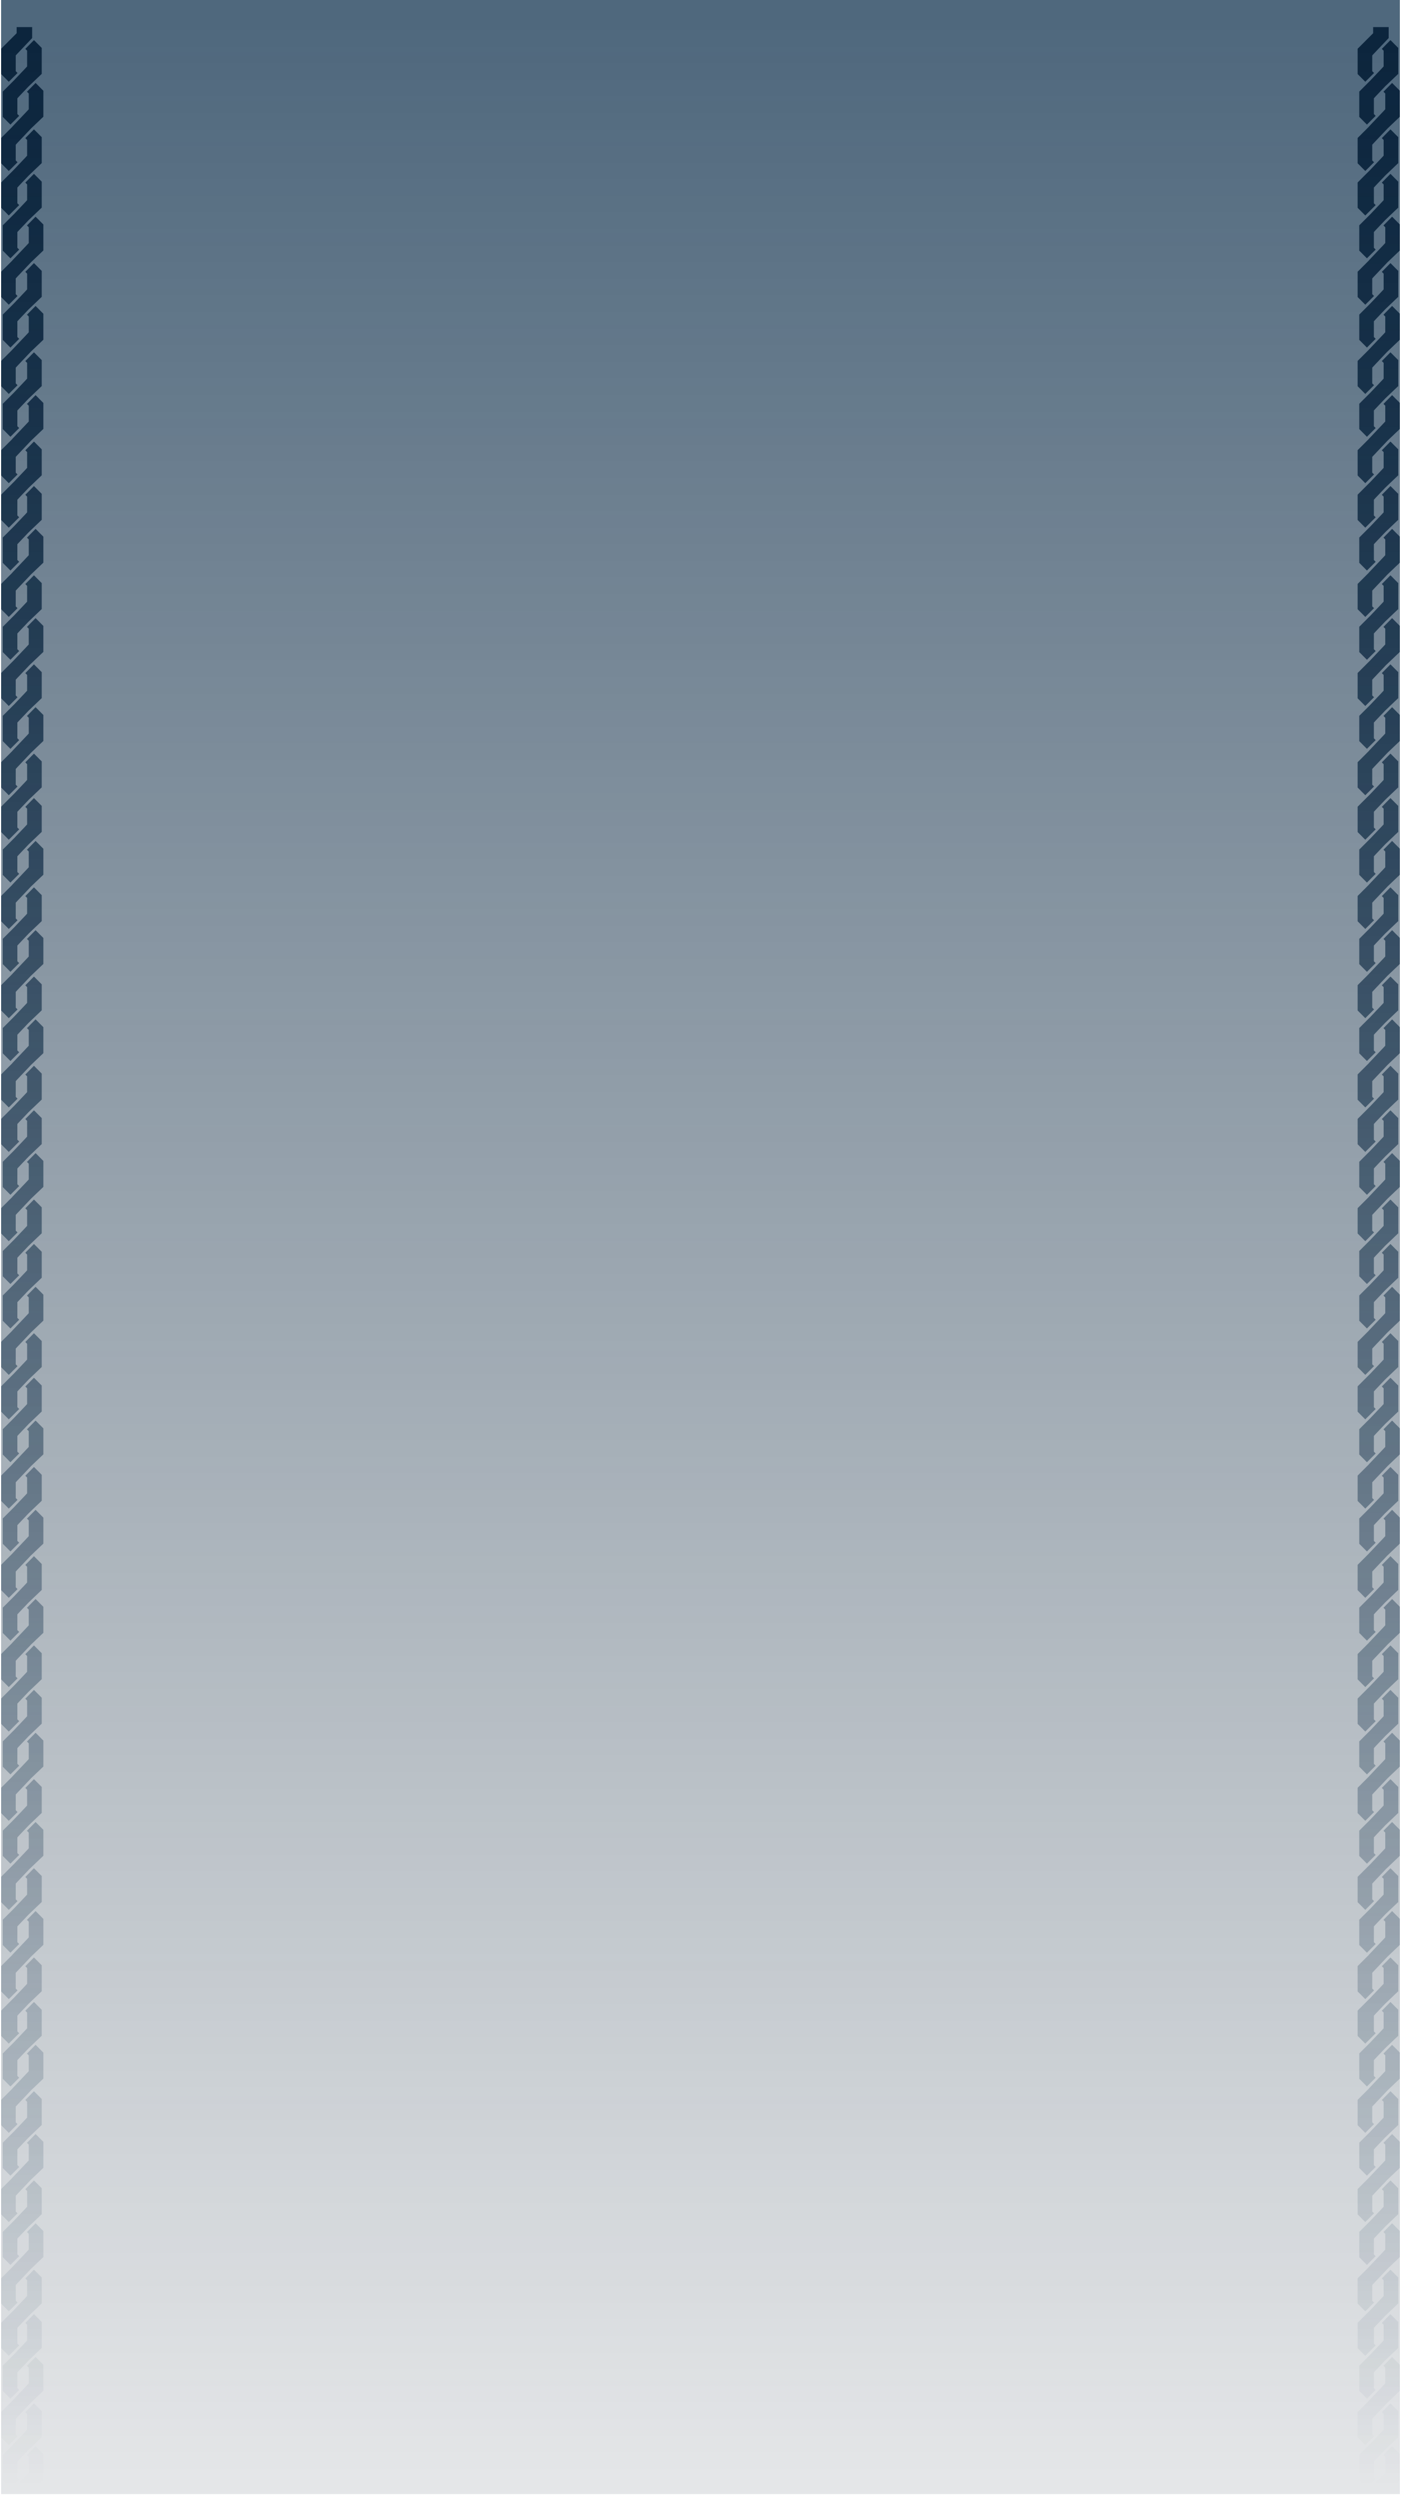
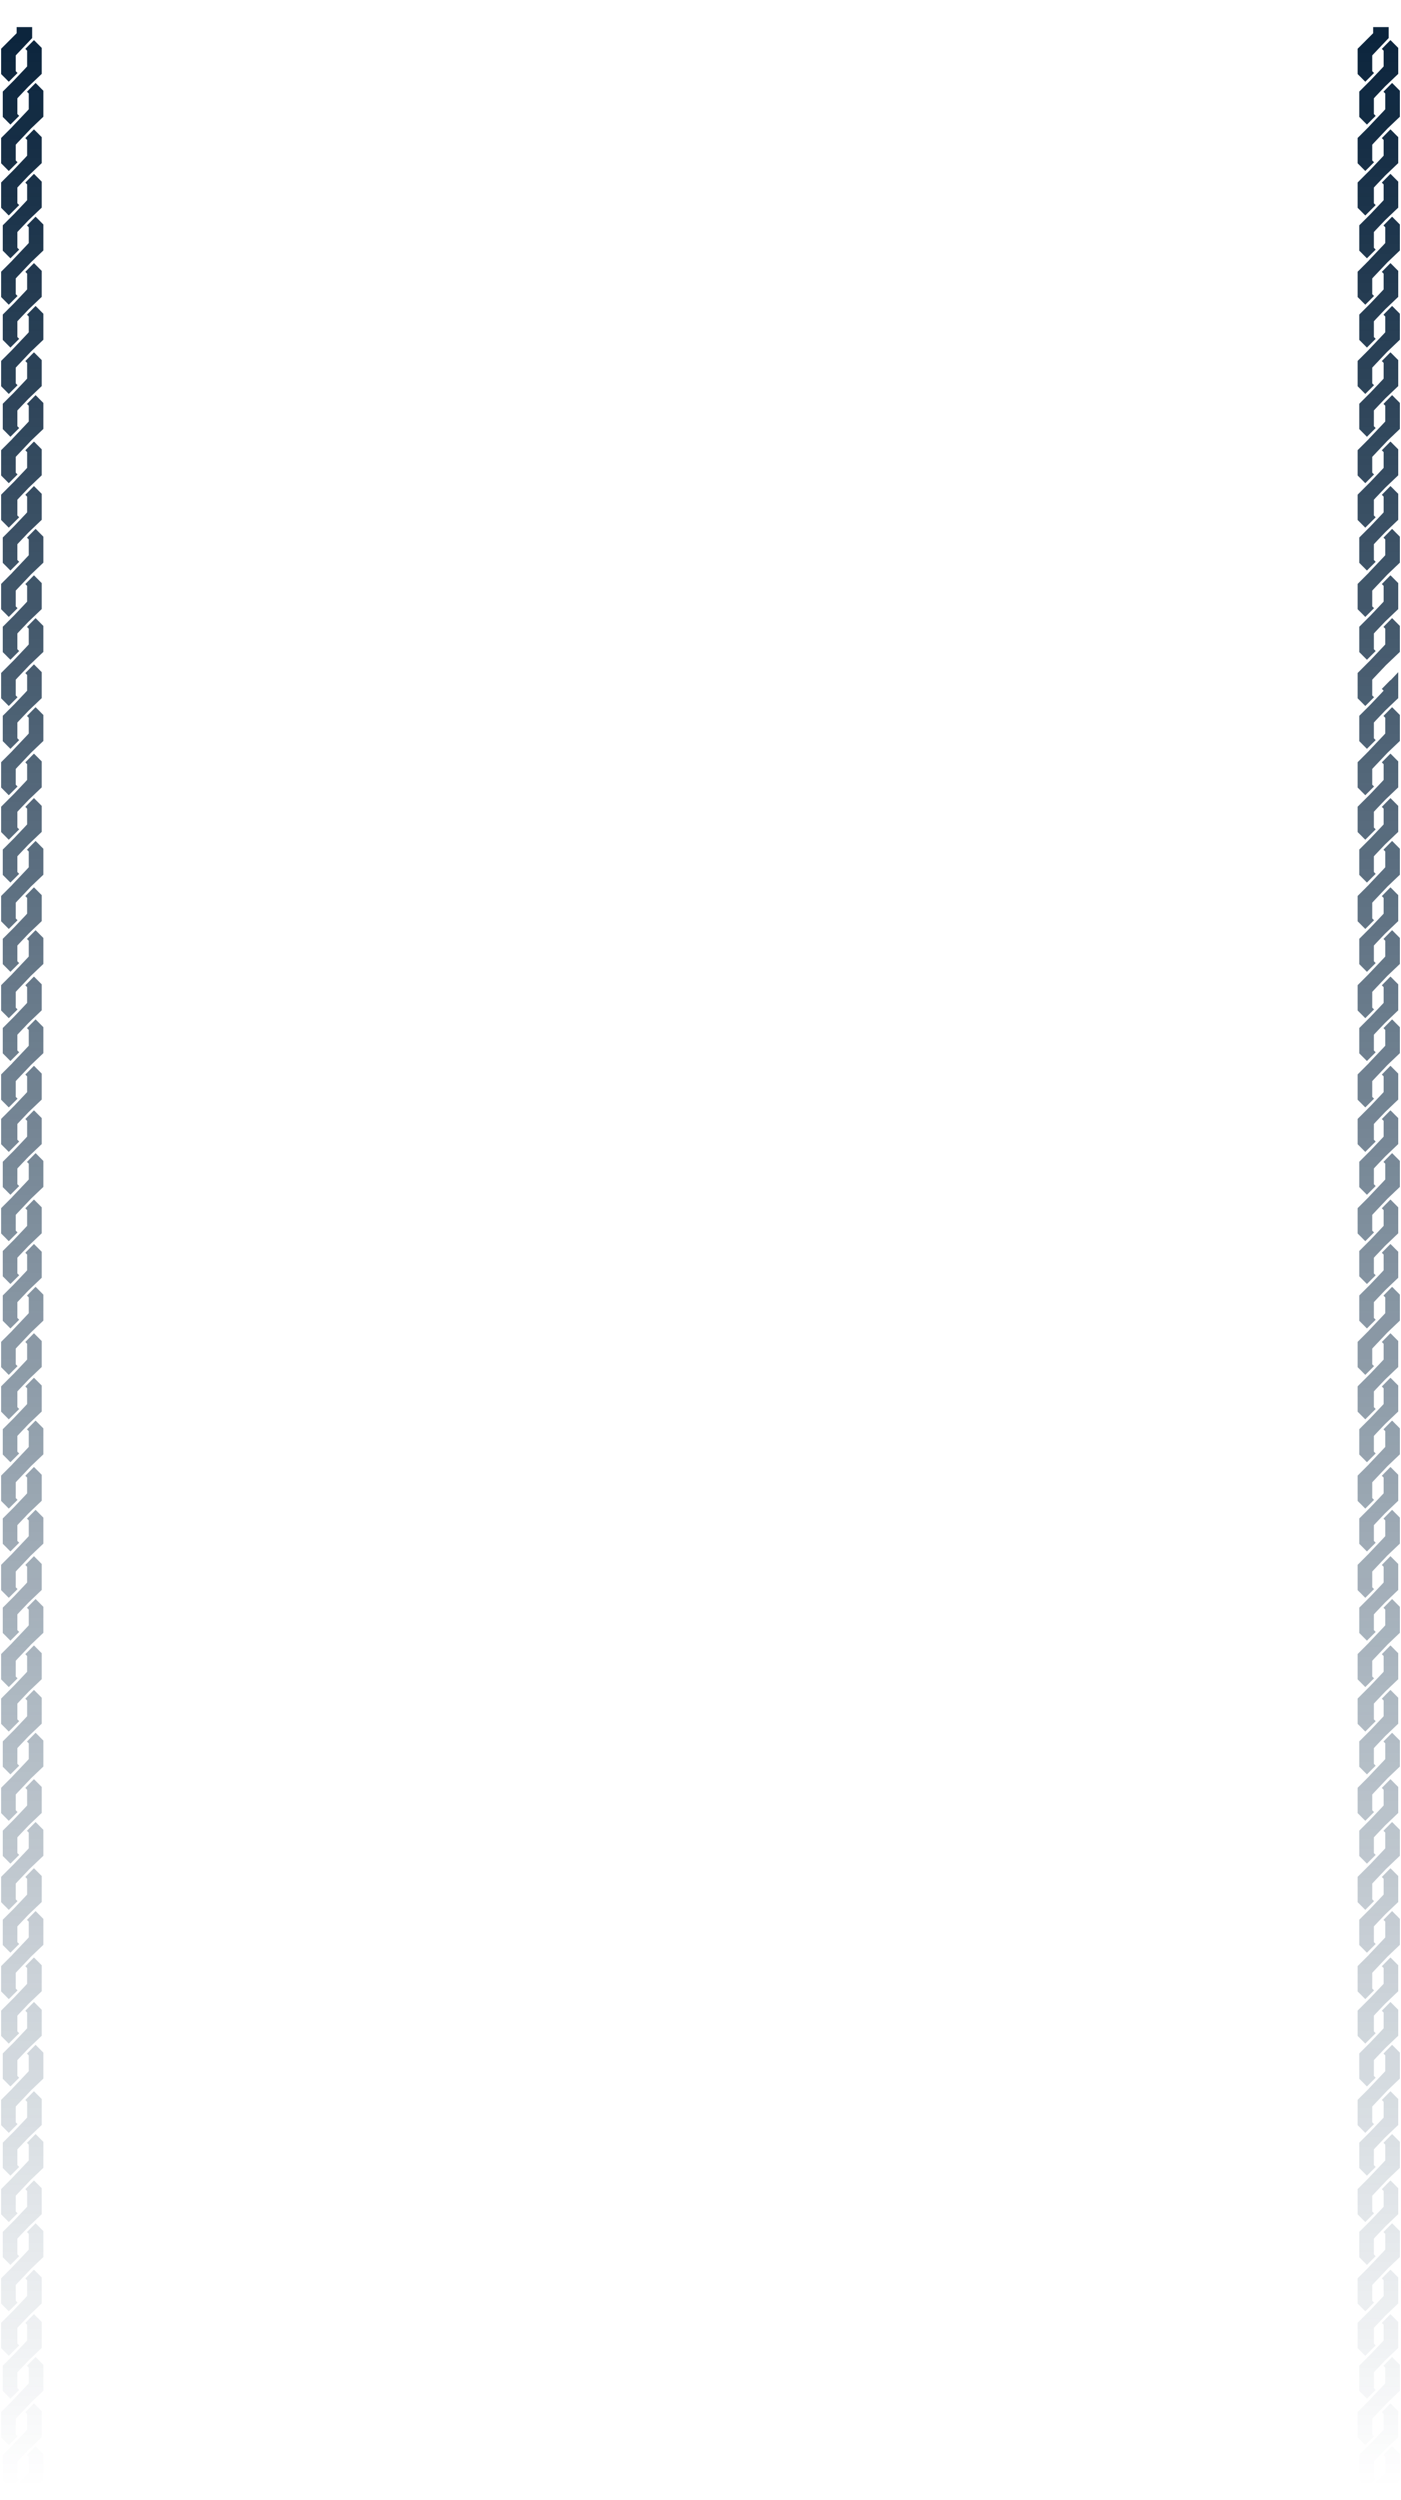
<svg xmlns="http://www.w3.org/2000/svg" width="621" height="1107.499" viewBox="0 0 621 1107.499">
  <defs>
    <linearGradient id="linear-gradient" x1="0.5" x2="0.5" y2="1" gradientUnits="objectBoundingBox">
      <stop offset="0" stop-color="#002443" />
      <stop offset="1" stop-color="#051a2d" stop-opacity="0.161" />
    </linearGradient>
    <linearGradient id="linear-gradient-2" x1="0.5" x2="0.5" y2="1" gradientUnits="objectBoundingBox">
      <stop offset="0" stop-color="#0c253d" />
      <stop offset="1" stop-color="#002443" stop-opacity="0" />
    </linearGradient>
  </defs>
  <g id="column_bg" data-name="column bg" transform="translate(-1140.5 12)">
-     <rect id="Rectangle_7" data-name="Rectangle 7" width="620" height="1105" transform="translate(1141 -12)" opacity="0.69" fill="url(#linear-gradient)" />
    <g id="Group_6" data-name="Group 6">
      <path id="Union_1" data-name="Union 1" d="M4.97,1095v-3.826l6.48-6.838.8-.868v-6.975l-.8-.8,3.756-3.826h.141l3.377,3.4v11.5l-6.882,6.561V1095Zm-4.243-8.158v-11.21l4.892-4.892,1.991-2.1,2.466-2.6.649-.684.8-.869v-6.975l-.8-.8,3.756-3.826h.141l3.377,3.4v11.5l-5.8,5.533-1.078,1.138-1.485,1.567L8,1077.737l-.8.868v6.975l.8.8-3.813,3.809-.072.063ZM0,1067.859v-11.211l4.97-4.97v-.043l1.913-2.019,2.429-2.563,2.138-2.256.8-.868v-6.975l-.8-.8,3.756-3.826h.141l3.377,3.4v11.5l-5.418,5.165-1.464,1.545-1.447,1.526-3.12,3.293-.8.868v6.975l.8.8-3.813,3.809-.072.062ZM.726,1047.3v-11.21l4.892-4.891,1.991-2.1,2.466-2.6.649-.684.8-.869v-6.975l-.8-.8,3.756-3.827h.141l3.377,3.4v11.5l-5.8,5.533-1.078,1.138-1.485,1.567L8,1038.2l-.8.869v6.975l.8.8-.211.211-.908.907-2.695,2.691-.072.063ZM0,1028.32v-11.211l.726-.726v-.006l4.892-4.892,1.265-1.335.726-.766,1.772-1.87.694-.733.649-.684.8-.868v-6.975l-.8-.8,3.756-3.827h.141l3.377,3.4v11.5l-5.8,5.533-1.078,1.138-1.485,1.567L8,1018.481l-.8.868v6.975l.8.8-.73.73,0,0-3.813,3.809-.072.062ZM0,1008.6V997.393l4.97-4.97v-.043l1.913-2.019L9.311,987.8l2.138-2.256.8-.868V977.7l-.8-.8,3.756-3.826h.141l3.377,3.4v11.5l-5.418,5.165-1.464,1.545-1.447,1.526L7.274,999.5l-.8.868v6.975l.41.409.392.392-.392.391-3.421,3.417-.072.062Zm.726-20.556v-11.21l4.892-4.891,1.991-2.1,2.466-2.6.649-.684.8-.868v-6.975l-.8-.8,3.756-3.827h.141l3.377,3.4v11.5l-5.8,5.534-1.078,1.137L9.63,977.223,8,978.943l-.8.868v6.975l.8.8-.211.211-.908.907L4.187,991.4l-.072.063ZM0,969.065V957.854l4.97-4.97v-.025l1.913-2.019,2.446-2.581,2.121-2.238.8-.869v-6.975l-.8-.8,3.756-3.827h.141l3.377,3.4v11.5l-5.592,5.33-1.291,1.363-1.464,1.544-3.1,3.275-.8.868V967.8l.8.8-3.813,3.809-.072.062Zm.726-20.538v-11.21l4.892-4.892,1.991-2.1,2.466-2.6.649-.685.8-.868v-6.975l-.8-.8,3.756-3.826h.141l3.377,3.4v11.5L12.193,935l-1.078,1.138L9.63,937.7,8,939.422l-.8.868v6.975l.8.8-.194.193-.925.924-2.695,2.692-.072.062ZM0,929.544V918.333l4.97-4.97v-.043L6.882,911.3l2.429-2.563,2.138-2.256.8-.868v-6.975l-.8-.8,3.756-3.827h.141l3.377,3.4v11.5l-5.418,5.164-1.464,1.545-1.447,1.527-3.12,3.292-.8.869v6.975l.8.8-3.813,3.809-.072.062Zm.726-20.556v-11.21l4.892-4.891,1.991-2.1,2.466-2.6.649-.685.8-.868v-6.975l-.8-.8,3.756-3.826h.141l3.377,3.4v11.5l-5.8,5.533L11.115,896.6,9.63,898.163,8,899.883l-.8.868v6.976l.8.8-.211.211-.908.907-2.695,2.691-.072.062ZM0,890.005V878.794l.726-.726v-.006l4.892-4.892,1.265-1.335.726-.766,1.772-1.87.694-.733.649-.685.8-.868v-6.975l-.8-.8,3.756-3.826h.141l3.377,3.4v11.5l-5.8,5.533-1.078,1.138L9.63,878.447,8,880.167l-.8.868v6.976l.8.8-.73.729,0,0-3.813,3.809-.072.062Zm0-19.716V859.078l4.97-4.97v-.043l1.913-2.019,2.429-2.563,2.138-2.256.8-.868v-6.975l-.8-.8,3.756-3.827h.141l3.377,3.4v11.5l-5.418,5.165-1.464,1.545-1.447,1.526-3.12,3.292-.8.868v6.975l.41.409.392.393-.392.391-3.421,3.417-.072.062Zm.726-20.556v-11.21l4.892-4.891,1.991-2.1,2.466-2.6.649-.684.8-.868V820.4l-.8-.8,3.756-3.826h.141l3.377,3.4v11.5l-5.8,5.533-1.078,1.138L9.63,838.908,8,840.628l-.8.868v6.975l.8.8-.211.211-.908.907-2.695,2.691-.072.063ZM0,830.75V819.539l5.581-5.581,1.3-1.373,2.5-2.641,2.065-2.179.8-.868v-6.975l-.8-.8,3.756-3.826h.141l3.377,3.4v11.5l-6.178,5.89,1.208-1.275v0l-1.208,1.275-.7.671v.072l-1.521,1.6-3.046,3.216-.8.868v6.975l.8.8L3.461,834.1l-.072.062Zm11.841-14,.7-.671-.7.743ZM.726,810.272v-11.21l4.892-4.891,1.991-2.1,2.466-2.6.649-.684.8-.869v-6.975l-.8-.8,3.756-3.827h.141l3.377,3.4v11.5l-5.8,5.533-1.078,1.138L9.63,799.447,8,801.167l-.8.869v6.975l.8.8-.133.133h0l-.985.985L4.187,813.62l-.072.063ZM0,791.289V780.078l4.97-4.97v-.043l1.913-2.019,2.429-2.563,2.138-2.256.8-.868v-6.975l-.8-.8,3.756-3.826h.141l3.377,3.4v11.5l-5.418,5.165-1.464,1.545-1.447,1.526-3.12,3.293-.8.868v6.975l.8.8-3.813,3.809-.072.062Zm.726-20.556v-11.21l4.892-4.892,1.991-2.1,2.466-2.6.649-.684.8-.868V741.4l-.8-.8,3.756-3.827h.141l3.377,3.4v11.5l-5.8,5.534-1.078,1.137L9.63,759.908,8,761.628l-.8.868v6.975l.8.8-.211.211-.908.907-2.695,2.691-.072.063ZM0,751.75V740.539l.726-.726v-.006l4.892-4.892,1.265-1.335.726-.766,1.772-1.87.694-.733.649-.684.8-.868v-6.975l-.8-.8,3.756-3.827h.141l3.377,3.4v11.5l-5.8,5.534-1.078,1.137L9.63,740.192,8,741.911l-.8.868v6.975l.8.8-.73.73,0,0L3.461,755.1l-.072.062Zm0-19.716V720.823l4.97-4.97v-.043l1.913-2.019,2.429-2.562,2.138-2.257.8-.868v-6.975l-.8-.8,3.756-3.826h.141l3.377,3.4v11.5l-5.418,5.165-1.464,1.545-1.447,1.526-3.12,3.293-.8.868v6.975l.41.409.392.392-.392.391-3.421,3.417-.072.062Zm.726-20.556v-11.21l4.892-4.891,1.991-2.1,2.466-2.6.649-.684.8-.868v-6.975l-.8-.8,3.756-3.827h.141l3.377,3.4v11.5l-5.8,5.534-1.078,1.138L9.63,700.653,8,702.373l-.8.868v6.975l.8.8-.211.212-.908.906-2.695,2.692-.072.062ZM0,692.5v-11.21l4.97-4.97v-.026l1.913-2.019,2.446-2.58,2.121-2.239.8-.868v-6.975l-.8-.8,3.756-3.827h.141l3.377,3.4v11.5l-5.592,5.33-1.291,1.363-1.464,1.544-3.1,3.275-.8.868v6.975l.8.8-3.813,3.809-.072.062Zm.726-20.538v-11.21l4.892-4.891,1.991-2.1,2.466-2.6.649-.685.8-.868v-6.975l-.8-.8L14.479,638h.141L18,641.4v11.5l-5.8,5.533-1.078,1.138L9.63,661.132,8,662.852l-.8.868V670.7l.8.8-.194.193-.925.923-2.695,2.692-.072.063ZM0,652.974V641.763l4.97-4.97v-.043l1.913-2.019,2.429-2.563,2.138-2.256.8-.868v-6.975l-.8-.8,3.756-3.827h.141l3.377,3.4v11.5L13.306,637.5l-1.464,1.545-1.447,1.526-3.12,3.292-.8.869v6.975l.8.8-3.813,3.809-.072.062Zm.726-20.556v-11.21l4.892-4.891,1.991-2.1,2.466-2.6.649-.684.8-.869v-6.975l-.8-.8,3.756-3.826h.141l3.377,3.4v11.5l-5.8,5.533-1.078,1.138L9.63,621.593,8,623.313l-.8.869v6.975l.8.8-.211.211-.908.907-2.695,2.691-.072.063ZM0,613.435V602.224l.726-.726v-.006L5.618,596.6l1.265-1.335.726-.766,1.772-1.87.694-.733.649-.684.8-.868v-6.975l-.8-.8,3.756-3.826h.141l3.377,3.4v11.5l-5.8,5.533-1.078,1.138L9.63,601.877,8,603.6l-.8.868v6.975l.8.8-.73.729,0,0-3.813,3.809-.072.062Zm0-19.716V582.508l4.97-4.97v-.043l1.913-2.019,2.429-2.563,2.138-2.256.8-.868v-6.975l-.8-.8,3.756-3.826h.141l3.377,3.4v11.5l-5.418,5.165-1.464,1.545-1.447,1.526-3.12,3.293-.8.868v6.975l.41.409.392.392-.392.391-3.421,3.417-.072.062Zm.726-20.556v-11.21l4.892-4.891,1.991-2.1,2.466-2.6.649-.684.8-.868V543.83l-.8-.8,3.756-3.827h.141L18,542.6v11.5l-5.8,5.533-1.078,1.138L9.63,562.338,8,564.058l-.8.868V571.9l.8.8-.211.211-.908.907-2.695,2.691-.072.063Zm0-19.7v-11.21l4.892-4.892,1.991-2.1,2.466-2.6.649-.685.8-.868v-6.975l-.8-.8,3.756-3.826h.141l3.377,3.4v11.5l-5.8,5.533-1.078,1.138L9.63,542.642,8,544.362l-.8.868V552.2l.8.8-3.813,3.809-.072.062ZM0,534.484v-11.21l4.97-4.97v-.044l1.913-2.018,2.429-2.563,2.138-2.256.8-.868v-6.975l-.8-.8,3.756-3.827h.141l3.377,3.4v11.5l-5.418,5.165-1.464,1.545-1.447,1.527-3.12,3.292-.8.869v6.975l.8.8-3.813,3.809-.072.063Zm.726-20.555v-11.21l4.892-4.892,1.991-2.1,2.466-2.6.649-.685.8-.868V484.6l-.8-.8,3.756-3.826h.141l3.377,3.4v11.5l-5.8,5.533-1.078,1.138L9.63,503.1,8,504.824l-.8.868v6.975l.8.8-.211.211-.908.906-2.695,2.692-.072.062ZM0,494.945v-11.21l.726-.726V483l4.892-4.892,1.265-1.334.726-.767,1.772-1.869.694-.733.649-.685.8-.868V464.88l-.8-.8,3.756-3.826h.141l3.377,3.4v11.5l-5.8,5.533-1.078,1.138L9.63,483.386,8,485.107l-.8.868v6.975l.8.8-.73.729,0,0-3.813,3.809-.072.063Zm0-19.716v-11.21l4.97-4.97V459l1.913-2.018,2.429-2.563,2.138-2.256.8-.868v-6.975l-.8-.8,3.756-3.827h.141l3.377,3.4v11.5l-5.418,5.165L11.841,461.3l-1.447,1.527-3.12,3.292-.8.868v6.975l.41.409.392.392-.392.392-3.421,3.416-.072.063Zm.726-20.555v-11.21l4.892-4.892,1.991-2.1,2.466-2.6.649-.685.8-.868v-6.975l-.8-.8,3.756-3.826h.141l3.377,3.4v11.5l-5.8,5.533-1.078,1.138L9.63,443.848,8,445.568l-.8.868v6.975l.8.8-.211.211-.908.906-2.695,2.692-.072.062ZM0,435.69V424.48l4.97-4.97v-.026l1.913-2.018,2.446-2.581,2.121-2.238.8-.868V404.8l-.8-.8,3.756-3.826h.141l3.377,3.4v11.5L13.132,420.4l-1.291,1.362-1.464,1.545-3.1,3.274-.8.868v6.975l.8.8-3.813,3.81-.072.062Zm.726-20.537V403.942l4.892-4.892,1.991-2.1,2.466-2.6.649-.684.8-.868V385.82l-.8-.8,3.756-3.827h.141l3.377,3.4v11.5l-5.8,5.533-1.078,1.138L9.63,404.327,8,406.048l-.8.868v6.975l.8.8-.194.193-.925.924L4.187,418.5l-.072.062ZM0,396.169v-11.21l4.97-4.97v-.044l1.913-2.018,2.429-2.563,2.138-2.256.8-.868v-6.975l-.8-.8,3.756-3.827h.141l3.377,3.4v11.5L13.306,380.7l-1.464,1.545-1.447,1.527-3.12,3.292-.8.868v6.976l.8.8-3.813,3.809-.072.062Zm.726-20.555V364.4l4.892-4.891,1.991-2.1,2.466-2.6.649-.684.8-.868v-6.975l-.8-.8,3.756-3.827h.141l3.377,3.4v11.5l-5.8,5.533-1.078,1.138L9.63,364.788,8,366.509l-.8.868v6.975l.8.8-.211.211-.908.906-2.695,2.692-.072.062ZM0,356.63V345.42l.726-.726v-.007L5.618,339.8l1.265-1.334.726-.767,1.772-1.869.694-.733.649-.684.8-.868v-6.975l-.8-.8,3.756-3.827h.141l3.377,3.4v11.5l-5.8,5.533-1.078,1.138L9.63,345.072,8,346.793l-.8.868v6.975l.8.8-.73.729,0,0-3.813,3.809-.072.063Zm0-19.716V325.7l4.97-4.97v-.044l1.913-2.018,2.429-2.563,2.138-2.256.8-.868v-6.975l-.8-.8,3.756-3.827h.141l3.377,3.4v11.5l-5.418,5.165-1.464,1.545-1.447,1.527-3.12,3.292-.8.868v6.975l.41.409.392.392-.392.392-3.421,3.417-.072.063Zm.726-20.555V305.148l4.892-4.892,1.991-2.1,2.466-2.6.649-.684.8-.868v-6.975l-.8-.8,3.756-3.827h.141L18,285.8v11.5l-5.8,5.533-1.078,1.138L9.63,305.533,8,307.254l-.8.868V315.1l.8.8-.211.211-.908.906-2.695,2.692-.072.062ZM0,297.375v-11.21l5.581-5.582,1.3-1.372,2.5-2.641,2.065-2.179.8-.868v-6.975l-.8-.8,3.756-3.827h.141l3.377,3.4v11.5l-6.178,5.89,1.208-1.274v0l-1.208,1.274-.7.671v.072l-1.521,1.6L7.274,288.27l-.8.868v6.975l.8.8-3.813,3.809-.072.063Zm11.841-14,.7-.671-.7.743ZM.726,276.9v-11.21l4.892-4.892,1.991-2.1,2.466-2.6.649-.685.8-.868v-6.975l-.8-.8,3.756-3.826h.141l3.377,3.4v11.5l-5.8,5.533-1.078,1.138L9.63,266.072,8,267.792l-.8.868v6.975l.8.8-.133.133h0l-.985.984-2.695,2.692-.072.062ZM0,257.914V246.7l4.97-4.97v-.044l1.913-2.018,2.429-2.563,2.138-2.256.8-.868v-6.975l-.8-.8,3.756-3.827h.141l3.377,3.4v11.5l-5.418,5.164-1.464,1.545-1.447,1.527-3.12,3.292-.8.868v6.975l.8.8-3.813,3.809-.072.063Zm.726-20.555v-11.21l4.892-4.892,1.991-2.1,2.466-2.6.649-.685.8-.868v-6.975l-.8-.8,3.756-3.826h.141L18,206.8v11.5l-5.8,5.533-1.078,1.138L9.63,226.533,8,228.254l-.8.868V236.1l.8.8-.211.211-.908.906-2.695,2.692-.072.062ZM0,218.375v-11.21l.726-.726v-.006l4.892-4.892,1.265-1.334.726-.767,1.772-1.869.694-.733.649-.685.8-.868V188.31l-.8-.8,3.756-3.826h.141l3.377,3.4v11.5l-5.8,5.533-1.078,1.138L9.63,206.816,8,208.537l-.8.868v6.975l.8.8-.73.729,0,0-3.813,3.81-.072.062Zm0-19.716v-11.21l4.97-4.97v-.043l1.913-2.019,2.429-2.563L11.45,175.6l.8-.868v-6.976l-.8-.8,3.756-3.827h.141l3.377,3.4v11.5l-5.418,5.164-1.464,1.545-1.447,1.527-3.12,3.292-.8.868V197.4l.41.409.392.392-.392.392-3.421,3.417-.072.062ZM.726,178.1v-11.21L5.618,162l1.991-2.1,2.466-2.6.649-.685.8-.868v-6.975l-.8-.8,3.756-3.826h.141l3.377,3.4v11.5l-5.8,5.533-1.078,1.138L9.63,167.279,8,169l-.8.868v6.975l.8.8-.211.211-.908.906-2.695,2.692-.072.062ZM0,159.121V147.91l4.97-4.97v-.026L6.882,140.9l2.446-2.581,2.121-2.238.8-.868v-6.975l-.8-.8,3.756-3.827h.141l3.377,3.4v11.5l-5.592,5.331L11.841,145.2l-1.464,1.545-3.1,3.274-.8.868v6.975l.8.8-3.813,3.809-.072.062Zm.726-20.538V127.372l4.892-4.892,1.991-2.1,2.466-2.6.649-.684.8-.868V109.25l-.8-.8,3.756-3.827h.141l3.377,3.4v11.5l-5.8,5.533-1.078,1.138L9.63,127.757,8,129.478l-.8.868v6.975l.8.8-.194.193-.925.924-2.695,2.692-.072.062ZM0,119.6v-11.21l4.97-4.97v-.044l1.913-2.018,2.429-2.563,2.138-2.256.8-.868V88.694l-.8-.8,3.756-3.827h.141l3.377,3.4v11.5l-5.418,5.165-1.464,1.545L10.394,107.2l-3.12,3.292-.8.868v6.975l.8.8-3.813,3.809-.072.063ZM.726,99.044V87.833l4.892-4.892,1.991-2.1,2.466-2.6.649-.684.8-.868V69.711l-.8-.8,3.756-3.827h.141L18,68.485v11.5l-5.8,5.533-1.078,1.138L9.63,88.218,8,89.939l-.8.868v6.975l.8.8-.211.211-.908.906-2.695,2.692-.072.062ZM0,80.06V68.85l.726-.726v-.007l4.892-4.891,1.265-1.334.726-.767,1.772-1.869.694-.733.649-.684.8-.868V50l-.8-.8,3.756-3.826h.141L18,48.768v11.5l-5.8,5.533-1.078,1.138L9.63,68.5,8,70.223l-.8.868v6.975l.8.8-.73.729,0,0L3.461,83.408l-.072.063ZM0,60.344V49.134l4.97-4.97V44.12L6.882,42.1l2.429-2.563,2.138-2.256.8-.868V29.439l-.8-.8,3.756-3.827h.141l3.377,3.4v11.5l-5.418,5.165-1.464,1.545-1.447,1.527-3.12,3.292-.8.868v6.975l.41.409.392.392-.392.392L3.461,63.692l-.072.063ZM.726,39.789V28.579l4.892-4.892,1.991-2.1,2.466-2.6.649-.685.8-.868V10.456l-.8-.8,3.756-3.826h.141L18,9.229v11.5l-5.8,5.533L11.115,27.4,9.63,28.963,8,30.684l-.8.868v6.975l.8.8-.211.211-.908.906L4.187,43.137l-.072.062ZM0,20.805V9.595L6.882,2.713V0h6.872V4.863L7.274,11.7l-.8.869v6.975l.8.8L3.461,24.153l-.072.063Z" transform="translate(1141)" stroke="rgba(0,0,0,0)" stroke-miterlimit="10" stroke-width="1" fill="url(#linear-gradient-2)" />
    </g>
    <g id="Group_7" data-name="Group 7" transform="translate(601.276)">
-       <path id="Union_1-2" data-name="Union 1" d="M4.97,1095v-3.826l6.48-6.838.8-.868v-6.975l-.8-.8,3.756-3.826h.141l3.377,3.4v11.5l-6.882,6.561V1095Zm-4.243-8.158v-11.21l4.892-4.892,1.991-2.1,2.466-2.6.649-.684.8-.869v-6.975l-.8-.8,3.756-3.826h.141l3.377,3.4v11.5l-5.8,5.533-1.078,1.138-1.485,1.567L8,1077.737l-.8.868v6.975l.8.8-3.813,3.809-.072.063ZM0,1067.859v-11.211l4.97-4.97v-.043l1.913-2.019,2.429-2.563,2.138-2.256.8-.868v-6.975l-.8-.8,3.756-3.826h.141l3.377,3.4v11.5l-5.418,5.165-1.464,1.545-1.447,1.526-3.12,3.293-.8.868v6.975l.8.8-3.813,3.809-.072.062ZM.726,1047.3v-11.21l4.892-4.891,1.991-2.1,2.466-2.6.649-.684.8-.869v-6.975l-.8-.8,3.756-3.827h.141l3.377,3.4v11.5l-5.8,5.533-1.078,1.138-1.485,1.567L8,1038.2l-.8.869v6.975l.8.8-.211.211-.908.907-2.695,2.691-.072.063ZM0,1028.32v-11.211l.726-.726v-.006l4.892-4.892,1.265-1.335.726-.766,1.772-1.87.694-.733.649-.684.8-.868v-6.975l-.8-.8,3.756-3.827h.141l3.377,3.4v11.5l-5.8,5.533-1.078,1.138-1.485,1.567L8,1018.481l-.8.868v6.975l.8.8-.73.73,0,0-3.813,3.809-.072.062ZM0,1008.6V997.393l4.97-4.97v-.043l1.913-2.019L9.311,987.8l2.138-2.256.8-.868V977.7l-.8-.8,3.756-3.826h.141l3.377,3.4v11.5l-5.418,5.165-1.464,1.545-1.447,1.526L7.274,999.5l-.8.868v6.975l.41.409.392.392-.392.391-3.421,3.417-.072.062Zm.726-20.556v-11.21l4.892-4.891,1.991-2.1,2.466-2.6.649-.684.8-.868v-6.975l-.8-.8,3.756-3.827h.141l3.377,3.4v11.5l-5.8,5.534-1.078,1.137L9.63,977.223,8,978.943l-.8.868v6.975l.8.8-.211.211-.908.907L4.187,991.4l-.072.063ZM0,969.065V957.854l4.97-4.97v-.025l1.913-2.019,2.446-2.581,2.121-2.238.8-.869v-6.975l-.8-.8,3.756-3.827h.141l3.377,3.4v11.5l-5.592,5.33-1.291,1.363-1.464,1.544-3.1,3.275-.8.868V967.8l.8.8-3.813,3.809-.072.062Zm.726-20.538v-11.21l4.892-4.892,1.991-2.1,2.466-2.6.649-.685.8-.868v-6.975l-.8-.8,3.756-3.826h.141l3.377,3.4v11.5L12.193,935l-1.078,1.138L9.63,937.7,8,939.422l-.8.868v6.975l.8.8-.194.193-.925.924-2.695,2.692-.072.062ZM0,929.544V918.333l4.97-4.97v-.043L6.882,911.3l2.429-2.563,2.138-2.256.8-.868v-6.975l-.8-.8,3.756-3.827h.141l3.377,3.4v11.5l-5.418,5.164-1.464,1.545-1.447,1.527-3.12,3.292-.8.869v6.975l.8.8-3.813,3.809-.072.062Zm.726-20.556v-11.21l4.892-4.891,1.991-2.1,2.466-2.6.649-.685.8-.868v-6.975l-.8-.8,3.756-3.826h.141l3.377,3.4v11.5l-5.8,5.533L11.115,896.6,9.63,898.163,8,899.883l-.8.868v6.976l.8.8-.211.211-.908.907-2.695,2.691-.072.062ZM0,890.005V878.794l.726-.726v-.006l4.892-4.892,1.265-1.335.726-.766,1.772-1.87.694-.733.649-.685.8-.868v-6.975l-.8-.8,3.756-3.826h.141l3.377,3.4v11.5l-5.8,5.533-1.078,1.138L9.63,878.447,8,880.167l-.8.868v6.976l.8.8-.73.729,0,0-3.813,3.809-.072.062Zm0-19.716V859.078l4.97-4.97v-.043l1.913-2.019,2.429-2.563,2.138-2.256.8-.868v-6.975l-.8-.8,3.756-3.827h.141l3.377,3.4v11.5l-5.418,5.165-1.464,1.545-1.447,1.526-3.12,3.292-.8.868v6.975l.41.409.392.393-.392.391-3.421,3.417-.072.062Zm.726-20.556v-11.21l4.892-4.891,1.991-2.1,2.466-2.6.649-.684.8-.868V820.4l-.8-.8,3.756-3.826h.141l3.377,3.4v11.5l-5.8,5.533-1.078,1.138L9.63,838.908,8,840.628l-.8.868v6.975l.8.8-.211.211-.908.907-2.695,2.691-.072.063ZM0,830.75V819.539l5.581-5.581,1.3-1.373,2.5-2.641,2.065-2.179.8-.868v-6.975l-.8-.8,3.756-3.826h.141l3.377,3.4v11.5l-6.178,5.89,1.208-1.275v0l-1.208,1.275-.7.671v.072l-1.521,1.6-3.046,3.216-.8.868v6.975l.8.8L3.461,834.1l-.072.062Zm11.841-14,.7-.671-.7.743ZM.726,810.272v-11.21l4.892-4.891,1.991-2.1,2.466-2.6.649-.684.8-.869v-6.975l-.8-.8,3.756-3.827h.141l3.377,3.4v11.5l-5.8,5.533-1.078,1.138L9.63,799.447,8,801.167l-.8.869v6.975l.8.8-.133.133h0l-.985.985L4.187,813.62l-.072.063ZM0,791.289V780.078l4.97-4.97v-.043l1.913-2.019,2.429-2.563,2.138-2.256.8-.868v-6.975l-.8-.8,3.756-3.826h.141l3.377,3.4v11.5l-5.418,5.165-1.464,1.545-1.447,1.526-3.12,3.293-.8.868v6.975l.8.8-3.813,3.809-.072.062Zm.726-20.556v-11.21l4.892-4.892,1.991-2.1,2.466-2.6.649-.684.8-.868V741.4l-.8-.8,3.756-3.827h.141l3.377,3.4v11.5l-5.8,5.534-1.078,1.137L9.63,759.908,8,761.628l-.8.868v6.975l.8.8-.211.211-.908.907-2.695,2.691-.072.063ZM0,751.75V740.539l.726-.726v-.006l4.892-4.892,1.265-1.335.726-.766,1.772-1.87.694-.733.649-.684.8-.868v-6.975l-.8-.8,3.756-3.827h.141l3.377,3.4v11.5l-5.8,5.534-1.078,1.137L9.63,740.192,8,741.911l-.8.868v6.975l.8.8-.73.73,0,0L3.461,755.1l-.072.062Zm0-19.716V720.823l4.97-4.97v-.043l1.913-2.019,2.429-2.562,2.138-2.257.8-.868v-6.975l-.8-.8,3.756-3.826h.141l3.377,3.4v11.5l-5.418,5.165-1.464,1.545-1.447,1.526-3.12,3.293-.8.868v6.975l.41.409.392.392-.392.391-3.421,3.417-.072.062Zm.726-20.556v-11.21l4.892-4.891,1.991-2.1,2.466-2.6.649-.684.8-.868v-6.975l-.8-.8,3.756-3.827h.141l3.377,3.4v11.5l-5.8,5.534-1.078,1.138L9.63,700.653,8,702.373l-.8.868v6.975l.8.8-.211.212-.908.906-2.695,2.692-.072.062ZM0,692.5v-11.21l4.97-4.97v-.026l1.913-2.019,2.446-2.58,2.121-2.239.8-.868v-6.975l-.8-.8,3.756-3.827h.141l3.377,3.4v11.5l-5.592,5.33-1.291,1.363-1.464,1.544-3.1,3.275-.8.868v6.975l.8.8-3.813,3.809-.072.062Zm.726-20.538v-11.21l4.892-4.891,1.991-2.1,2.466-2.6.649-.685.8-.868v-6.975l-.8-.8L14.479,638h.141L18,641.4v11.5l-5.8,5.533-1.078,1.138L9.63,661.132,8,662.852l-.8.868V670.7l.8.8-.194.193-.925.923-2.695,2.692-.072.063ZM0,652.974V641.763l4.97-4.97v-.043l1.913-2.019,2.429-2.563,2.138-2.256.8-.868v-6.975l-.8-.8,3.756-3.827h.141l3.377,3.4v11.5L13.306,637.5l-1.464,1.545-1.447,1.526-3.12,3.292-.8.869v6.975l.8.8-3.813,3.809-.072.062Zm.726-20.556v-11.21l4.892-4.891,1.991-2.1,2.466-2.6.649-.684.8-.869v-6.975l-.8-.8,3.756-3.826h.141l3.377,3.4v11.5l-5.8,5.533-1.078,1.138L9.63,621.593,8,623.313l-.8.869v6.975l.8.8-.211.211-.908.907-2.695,2.691-.072.063ZM0,613.435V602.224l.726-.726v-.006L5.618,596.6l1.265-1.335.726-.766,1.772-1.87.694-.733.649-.684.8-.868v-6.975l-.8-.8,3.756-3.826h.141l3.377,3.4v11.5l-5.8,5.533-1.078,1.138L9.63,601.877,8,603.6l-.8.868v6.975l.8.8-.73.729,0,0-3.813,3.809-.072.062Zm0-19.716V582.508l4.97-4.97v-.043l1.913-2.019,2.429-2.563,2.138-2.256.8-.868v-6.975l-.8-.8,3.756-3.826h.141l3.377,3.4v11.5l-5.418,5.165-1.464,1.545-1.447,1.526-3.12,3.293-.8.868v6.975l.41.409.392.392-.392.391-3.421,3.417-.072.062Zm.726-20.556v-11.21l4.892-4.891,1.991-2.1,2.466-2.6.649-.684.8-.868V543.83l-.8-.8,3.756-3.827h.141L18,542.6v11.5l-5.8,5.533-1.078,1.138L9.63,562.338,8,564.058l-.8.868V571.9l.8.8-.211.211-.908.907-2.695,2.691-.072.063Zm0-19.7v-11.21l4.892-4.892,1.991-2.1,2.466-2.6.649-.685.8-.868v-6.975l-.8-.8,3.756-3.826h.141l3.377,3.4v11.5l-5.8,5.533-1.078,1.138L9.63,542.642,8,544.362l-.8.868V552.2l.8.8-3.813,3.809-.072.062ZM0,534.484v-11.21l4.97-4.97v-.044l1.913-2.018,2.429-2.563,2.138-2.256.8-.868v-6.975l-.8-.8,3.756-3.827h.141l3.377,3.4v11.5l-5.418,5.165-1.464,1.545-1.447,1.527-3.12,3.292-.8.869v6.975l.8.8-3.813,3.809-.072.063Zm.726-20.555v-11.21l4.892-4.892,1.991-2.1,2.466-2.6.649-.685.8-.868V484.6l-.8-.8,3.756-3.826h.141l3.377,3.4v11.5l-5.8,5.533-1.078,1.138L9.63,503.1,8,504.824l-.8.868v6.975l.8.8-.211.211-.908.906-2.695,2.692-.072.062ZM0,494.945v-11.21l.726-.726V483l4.892-4.892,1.265-1.334.726-.767,1.772-1.869.694-.733.649-.685.8-.868V464.88l-.8-.8,3.756-3.826h.141l3.377,3.4v11.5l-5.8,5.533-1.078,1.138L9.63,483.386,8,485.107l-.8.868v6.975l.8.8-.73.729,0,0-3.813,3.809-.072.063Zm0-19.716v-11.21l4.97-4.97V459l1.913-2.018,2.429-2.563,2.138-2.256.8-.868v-6.975l-.8-.8,3.756-3.827h.141l3.377,3.4v11.5l-5.418,5.165L11.841,461.3l-1.447,1.527-3.12,3.292-.8.868v6.975l.41.409.392.392-.392.392-3.421,3.416-.072.063Zm.726-20.555v-11.21l4.892-4.892,1.991-2.1,2.466-2.6.649-.685.8-.868v-6.975l-.8-.8,3.756-3.826h.141l3.377,3.4v11.5l-5.8,5.533-1.078,1.138L9.63,443.848,8,445.568l-.8.868v6.975l.8.8-.211.211-.908.906-2.695,2.692-.072.062ZM0,435.69V424.48l4.97-4.97v-.026l1.913-2.018,2.446-2.581,2.121-2.238.8-.868V404.8l-.8-.8,3.756-3.826h.141l3.377,3.4v11.5L13.132,420.4l-1.291,1.362-1.464,1.545-3.1,3.274-.8.868v6.975l.8.8-3.813,3.81-.072.062Zm.726-20.537V403.942l4.892-4.892,1.991-2.1,2.466-2.6.649-.684.8-.868V385.82l-.8-.8,3.756-3.827h.141l3.377,3.4v11.5l-5.8,5.533-1.078,1.138L9.63,404.327,8,406.048l-.8.868v6.975l.8.8-.194.193-.925.924L4.187,418.5l-.072.062ZM0,396.169v-11.21l4.97-4.97v-.044l1.913-2.018,2.429-2.563,2.138-2.256.8-.868v-6.975l-.8-.8,3.756-3.827h.141l3.377,3.4v11.5L13.306,380.7l-1.464,1.545-1.447,1.527-3.12,3.292-.8.868v6.976l.8.8-3.813,3.809-.072.062Zm.726-20.555V364.4l4.892-4.891,1.991-2.1,2.466-2.6.649-.684.8-.868v-6.975l-.8-.8,3.756-3.827h.141l3.377,3.4v11.5l-5.8,5.533-1.078,1.138L9.63,364.788,8,366.509l-.8.868v6.975l.8.8-.211.211-.908.906-2.695,2.692-.072.062ZM0,356.63V345.42l.726-.726v-.007L5.618,339.8l1.265-1.334.726-.767,1.772-1.869.694-.733.649-.684.8-.868v-6.975l-.8-.8,3.756-3.827h.141l3.377,3.4v11.5l-5.8,5.533-1.078,1.138L9.63,345.072,8,346.793l-.8.868v6.975l.8.8-.73.729,0,0-3.813,3.809-.072.063Zm0-19.716V325.7l4.97-4.97v-.044l1.913-2.018,2.429-2.563,2.138-2.256.8-.868v-6.975l-.8-.8,3.756-3.827h.141l3.377,3.4v11.5l-5.418,5.165-1.464,1.545-1.447,1.527-3.12,3.292-.8.868v6.975l.41.409.392.392-.392.392-3.421,3.417-.072.063Zm.726-20.555V305.148l4.892-4.892,1.991-2.1,2.466-2.6.649-.684.8-.868v-6.975l-.8-.8,3.756-3.827h.141L18,285.8v11.5l-5.8,5.533-1.078,1.138L9.63,305.533,8,307.254l-.8.868V315.1l.8.8-.211.211-.908.906-2.695,2.692-.072.062ZM0,297.375v-11.21l5.581-5.582,1.3-1.372,2.5-2.641,2.065-2.179.8-.868v-6.975l-.8-.8,3.756-3.827h.141l3.377,3.4v11.5l-6.178,5.89,1.208-1.274v0l-1.208,1.274-.7.671v.072l-1.521,1.6L7.274,288.27l-.8.868v6.975l.8.8-3.813,3.809-.072.063Zm11.841-14,.7-.671-.7.743ZM.726,276.9v-11.21l4.892-4.892,1.991-2.1,2.466-2.6.649-.685.8-.868v-6.975l-.8-.8,3.756-3.826h.141l3.377,3.4v11.5l-5.8,5.533-1.078,1.138L9.63,266.072,8,267.792l-.8.868v6.975l.8.8-.133.133h0l-.985.984-2.695,2.692-.072.062ZM0,257.914V246.7l4.97-4.97v-.044l1.913-2.018,2.429-2.563,2.138-2.256.8-.868v-6.975l-.8-.8,3.756-3.827h.141l3.377,3.4v11.5l-5.418,5.164-1.464,1.545-1.447,1.527-3.12,3.292-.8.868v6.975l.8.8-3.813,3.809-.072.063Zm.726-20.555v-11.21l4.892-4.892,1.991-2.1,2.466-2.6.649-.685.8-.868v-6.975l-.8-.8,3.756-3.826h.141L18,206.8v11.5l-5.8,5.533-1.078,1.138L9.63,226.533,8,228.254l-.8.868V236.1l.8.8-.211.211-.908.906-2.695,2.692-.072.062ZM0,218.375v-11.21l.726-.726v-.006l4.892-4.892,1.265-1.334.726-.767,1.772-1.869.694-.733.649-.685.8-.868V188.31l-.8-.8,3.756-3.826h.141l3.377,3.4v11.5l-5.8,5.533-1.078,1.138L9.63,206.816,8,208.537l-.8.868v6.975l.8.8-.73.729,0,0-3.813,3.81-.072.062Zm0-19.716v-11.21l4.97-4.97v-.043l1.913-2.019,2.429-2.563L11.45,175.6l.8-.868v-6.976l-.8-.8,3.756-3.827h.141l3.377,3.4v11.5l-5.418,5.164-1.464,1.545-1.447,1.527-3.12,3.292-.8.868V197.4l.41.409.392.392-.392.392-3.421,3.417-.072.062ZM.726,178.1v-11.21L5.618,162l1.991-2.1,2.466-2.6.649-.685.8-.868v-6.975l-.8-.8,3.756-3.826h.141l3.377,3.4v11.5l-5.8,5.533-1.078,1.138L9.63,167.279,8,169l-.8.868v6.975l.8.8-.211.211-.908.906-2.695,2.692-.072.062ZM0,159.121V147.91l4.97-4.97v-.026L6.882,140.9l2.446-2.581,2.121-2.238.8-.868v-6.975l-.8-.8,3.756-3.827h.141l3.377,3.4v11.5l-5.592,5.331L11.841,145.2l-1.464,1.545-3.1,3.274-.8.868v6.975l.8.8-3.813,3.809-.072.062Zm.726-20.538V127.372l4.892-4.892,1.991-2.1,2.466-2.6.649-.684.8-.868V109.25l-.8-.8,3.756-3.827h.141l3.377,3.4v11.5l-5.8,5.533-1.078,1.138L9.63,127.757,8,129.478l-.8.868v6.975l.8.8-.194.193-.925.924-2.695,2.692-.072.062ZM0,119.6v-11.21l4.97-4.97v-.044l1.913-2.018,2.429-2.563,2.138-2.256.8-.868V88.694l-.8-.8,3.756-3.827h.141l3.377,3.4v11.5l-5.418,5.165-1.464,1.545L10.394,107.2l-3.12,3.292-.8.868v6.975l.8.8-3.813,3.809-.072.063ZM.726,99.044V87.833l4.892-4.892,1.991-2.1,2.466-2.6.649-.684.8-.868V69.711l-.8-.8,3.756-3.827h.141L18,68.485v11.5l-5.8,5.533-1.078,1.138L9.63,88.218,8,89.939l-.8.868v6.975l.8.8-.211.211-.908.906-2.695,2.692-.072.062ZM0,80.06V68.85l.726-.726v-.007l4.892-4.891,1.265-1.334.726-.767,1.772-1.869.694-.733.649-.684.8-.868V50l-.8-.8,3.756-3.826h.141L18,48.768v11.5l-5.8,5.533-1.078,1.138L9.63,68.5,8,70.223l-.8.868v6.975l.8.8-.73.729,0,0L3.461,83.408l-.072.063ZM0,60.344V49.134l4.97-4.97V44.12L6.882,42.1l2.429-2.563,2.138-2.256.8-.868V29.439l-.8-.8,3.756-3.827h.141l3.377,3.4v11.5l-5.418,5.165-1.464,1.545-1.447,1.527-3.12,3.292-.8.868v6.975l.41.409.392.392-.392.392L3.461,63.692l-.072.063ZM.726,39.789V28.579l4.892-4.892,1.991-2.1,2.466-2.6.649-.685.8-.868V10.456l-.8-.8,3.756-3.826h.141L18,9.229v11.5l-5.8,5.533L11.115,27.4,9.63,28.963,8,30.684l-.8.868v6.975l.8.8-.211.211-.908.906L4.187,43.137l-.072.062ZM0,20.805V9.595L6.882,2.713V0h6.872V4.863L7.274,11.7l-.8.869v6.975l.8.8L3.461,24.153l-.072.063Z" transform="translate(1141)" stroke="rgba(0,0,0,0)" stroke-miterlimit="10" stroke-width="1" fill="url(#linear-gradient-2)" />
+       <path id="Union_1-2" data-name="Union 1" d="M4.97,1095v-3.826l6.48-6.838.8-.868v-6.975l-.8-.8,3.756-3.826h.141l3.377,3.4v11.5l-6.882,6.561V1095Zm-4.243-8.158v-11.21l4.892-4.892,1.991-2.1,2.466-2.6.649-.684.8-.869v-6.975l-.8-.8,3.756-3.826h.141l3.377,3.4v11.5l-5.8,5.533-1.078,1.138-1.485,1.567L8,1077.737l-.8.868v6.975l.8.8-3.813,3.809-.072.063ZM0,1067.859v-11.211l4.97-4.97v-.043l1.913-2.019,2.429-2.563,2.138-2.256.8-.868v-6.975l-.8-.8,3.756-3.826h.141l3.377,3.4v11.5l-5.418,5.165-1.464,1.545-1.447,1.526-3.12,3.293-.8.868v6.975l.8.8-3.813,3.809-.072.062ZM.726,1047.3v-11.21l4.892-4.891,1.991-2.1,2.466-2.6.649-.684.8-.869v-6.975l-.8-.8,3.756-3.827h.141l3.377,3.4v11.5l-5.8,5.533-1.078,1.138-1.485,1.567L8,1038.2l-.8.869v6.975l.8.8-.211.211-.908.907-2.695,2.691-.072.063ZM0,1028.32v-11.211l.726-.726v-.006l4.892-4.892,1.265-1.335.726-.766,1.772-1.87.694-.733.649-.684.8-.868v-6.975l-.8-.8,3.756-3.827h.141l3.377,3.4v11.5l-5.8,5.533-1.078,1.138-1.485,1.567L8,1018.481l-.8.868v6.975l.8.8-.73.73,0,0-3.813,3.809-.072.062ZM0,1008.6V997.393l4.97-4.97v-.043l1.913-2.019L9.311,987.8l2.138-2.256.8-.868V977.7l-.8-.8,3.756-3.826h.141l3.377,3.4v11.5l-5.418,5.165-1.464,1.545-1.447,1.526L7.274,999.5l-.8.868v6.975l.41.409.392.392-.392.391-3.421,3.417-.072.062Zm.726-20.556v-11.21l4.892-4.891,1.991-2.1,2.466-2.6.649-.684.8-.868v-6.975l-.8-.8,3.756-3.827h.141l3.377,3.4v11.5l-5.8,5.534-1.078,1.137L9.63,977.223,8,978.943l-.8.868v6.975l.8.8-.211.211-.908.907L4.187,991.4l-.072.063ZM0,969.065V957.854l4.97-4.97v-.025l1.913-2.019,2.446-2.581,2.121-2.238.8-.869v-6.975l-.8-.8,3.756-3.827h.141l3.377,3.4v11.5l-5.592,5.33-1.291,1.363-1.464,1.544-3.1,3.275-.8.868V967.8l.8.8-3.813,3.809-.072.062Zm.726-20.538v-11.21l4.892-4.892,1.991-2.1,2.466-2.6.649-.685.8-.868v-6.975l-.8-.8,3.756-3.826h.141l3.377,3.4v11.5L12.193,935l-1.078,1.138L9.63,937.7,8,939.422l-.8.868v6.975l.8.8-.194.193-.925.924-2.695,2.692-.072.062ZM0,929.544V918.333l4.97-4.97v-.043L6.882,911.3l2.429-2.563,2.138-2.256.8-.868v-6.975l-.8-.8,3.756-3.827h.141l3.377,3.4v11.5l-5.418,5.164-1.464,1.545-1.447,1.527-3.12,3.292-.8.869v6.975l.8.8-3.813,3.809-.072.062Zm.726-20.556v-11.21l4.892-4.891,1.991-2.1,2.466-2.6.649-.685.8-.868v-6.975l-.8-.8,3.756-3.826h.141l3.377,3.4v11.5l-5.8,5.533L11.115,896.6,9.63,898.163,8,899.883l-.8.868v6.976l.8.8-.211.211-.908.907-2.695,2.691-.072.062ZM0,890.005V878.794l.726-.726v-.006l4.892-4.892,1.265-1.335.726-.766,1.772-1.87.694-.733.649-.685.8-.868v-6.975l-.8-.8,3.756-3.826h.141l3.377,3.4v11.5l-5.8,5.533-1.078,1.138L9.63,878.447,8,880.167l-.8.868v6.976l.8.8-.73.729,0,0-3.813,3.809-.072.062Zm0-19.716V859.078l4.97-4.97v-.043l1.913-2.019,2.429-2.563,2.138-2.256.8-.868v-6.975l-.8-.8,3.756-3.827h.141l3.377,3.4v11.5l-5.418,5.165-1.464,1.545-1.447,1.526-3.12,3.292-.8.868v6.975l.41.409.392.393-.392.391-3.421,3.417-.072.062Zm.726-20.556v-11.21l4.892-4.891,1.991-2.1,2.466-2.6.649-.684.8-.868V820.4l-.8-.8,3.756-3.826h.141l3.377,3.4v11.5l-5.8,5.533-1.078,1.138L9.63,838.908,8,840.628l-.8.868v6.975l.8.8-.211.211-.908.907-2.695,2.691-.072.063ZM0,830.75V819.539l5.581-5.581,1.3-1.373,2.5-2.641,2.065-2.179.8-.868v-6.975l-.8-.8,3.756-3.826h.141l3.377,3.4v11.5l-6.178,5.89,1.208-1.275v0l-1.208,1.275-.7.671v.072l-1.521,1.6-3.046,3.216-.8.868v6.975l.8.8L3.461,834.1l-.072.062Zm11.841-14,.7-.671-.7.743ZM.726,810.272v-11.21l4.892-4.891,1.991-2.1,2.466-2.6.649-.684.8-.869v-6.975l-.8-.8,3.756-3.827h.141l3.377,3.4v11.5l-5.8,5.533-1.078,1.138L9.63,799.447,8,801.167l-.8.869v6.975l.8.8-.133.133h0l-.985.985L4.187,813.62l-.072.063ZM0,791.289V780.078l4.97-4.97v-.043l1.913-2.019,2.429-2.563,2.138-2.256.8-.868v-6.975l-.8-.8,3.756-3.826h.141l3.377,3.4v11.5l-5.418,5.165-1.464,1.545-1.447,1.526-3.12,3.293-.8.868v6.975l.8.8-3.813,3.809-.072.062Zm.726-20.556v-11.21l4.892-4.892,1.991-2.1,2.466-2.6.649-.684.8-.868V741.4l-.8-.8,3.756-3.827h.141l3.377,3.4v11.5l-5.8,5.534-1.078,1.137L9.63,759.908,8,761.628l-.8.868v6.975l.8.8-.211.211-.908.907-2.695,2.691-.072.063ZM0,751.75V740.539l.726-.726v-.006l4.892-4.892,1.265-1.335.726-.766,1.772-1.87.694-.733.649-.684.8-.868v-6.975l-.8-.8,3.756-3.827h.141l3.377,3.4v11.5l-5.8,5.534-1.078,1.137L9.63,740.192,8,741.911l-.8.868v6.975l.8.8-.73.73,0,0L3.461,755.1l-.072.062Zm0-19.716V720.823l4.97-4.97v-.043l1.913-2.019,2.429-2.562,2.138-2.257.8-.868v-6.975l-.8-.8,3.756-3.826h.141l3.377,3.4v11.5l-5.418,5.165-1.464,1.545-1.447,1.526-3.12,3.293-.8.868v6.975l.41.409.392.392-.392.391-3.421,3.417-.072.062Zm.726-20.556v-11.21l4.892-4.891,1.991-2.1,2.466-2.6.649-.684.8-.868v-6.975l-.8-.8,3.756-3.827h.141l3.377,3.4v11.5l-5.8,5.534-1.078,1.138L9.63,700.653,8,702.373l-.8.868v6.975l.8.8-.211.212-.908.906-2.695,2.692-.072.062ZM0,692.5v-11.21l4.97-4.97v-.026l1.913-2.019,2.446-2.58,2.121-2.239.8-.868v-6.975l-.8-.8,3.756-3.827h.141l3.377,3.4v11.5l-5.592,5.33-1.291,1.363-1.464,1.544-3.1,3.275-.8.868v6.975l.8.8-3.813,3.809-.072.062Zm.726-20.538v-11.21l4.892-4.891,1.991-2.1,2.466-2.6.649-.685.8-.868v-6.975l-.8-.8L14.479,638h.141L18,641.4v11.5l-5.8,5.533-1.078,1.138L9.63,661.132,8,662.852l-.8.868V670.7l.8.8-.194.193-.925.923-2.695,2.692-.072.063ZM0,652.974V641.763l4.97-4.97v-.043l1.913-2.019,2.429-2.563,2.138-2.256.8-.868v-6.975l-.8-.8,3.756-3.827h.141l3.377,3.4v11.5L13.306,637.5l-1.464,1.545-1.447,1.526-3.12,3.292-.8.869v6.975l.8.8-3.813,3.809-.072.062Zm.726-20.556v-11.21l4.892-4.891,1.991-2.1,2.466-2.6.649-.684.8-.869v-6.975l-.8-.8,3.756-3.826h.141l3.377,3.4v11.5l-5.8,5.533-1.078,1.138L9.63,621.593,8,623.313l-.8.869v6.975l.8.8-.211.211-.908.907-2.695,2.691-.072.063ZM0,613.435V602.224l.726-.726v-.006L5.618,596.6l1.265-1.335.726-.766,1.772-1.87.694-.733.649-.684.8-.868v-6.975l-.8-.8,3.756-3.826h.141l3.377,3.4v11.5l-5.8,5.533-1.078,1.138L9.63,601.877,8,603.6l-.8.868v6.975l.8.8-.73.729,0,0-3.813,3.809-.072.062Zm0-19.716V582.508l4.97-4.97v-.043l1.913-2.019,2.429-2.563,2.138-2.256.8-.868v-6.975l-.8-.8,3.756-3.826h.141l3.377,3.4v11.5l-5.418,5.165-1.464,1.545-1.447,1.526-3.12,3.293-.8.868v6.975l.41.409.392.392-.392.391-3.421,3.417-.072.062Zm.726-20.556v-11.21l4.892-4.891,1.991-2.1,2.466-2.6.649-.684.8-.868V543.83l-.8-.8,3.756-3.827h.141L18,542.6v11.5l-5.8,5.533-1.078,1.138L9.63,562.338,8,564.058l-.8.868V571.9l.8.8-.211.211-.908.907-2.695,2.691-.072.063Zm0-19.7v-11.21l4.892-4.892,1.991-2.1,2.466-2.6.649-.685.8-.868v-6.975l-.8-.8,3.756-3.826h.141l3.377,3.4v11.5l-5.8,5.533-1.078,1.138L9.63,542.642,8,544.362l-.8.868V552.2l.8.8-3.813,3.809-.072.062ZM0,534.484v-11.21l4.97-4.97v-.044l1.913-2.018,2.429-2.563,2.138-2.256.8-.868v-6.975l-.8-.8,3.756-3.827h.141l3.377,3.4v11.5l-5.418,5.165-1.464,1.545-1.447,1.527-3.12,3.292-.8.869v6.975l.8.8-3.813,3.809-.072.063Zm.726-20.555v-11.21l4.892-4.892,1.991-2.1,2.466-2.6.649-.685.8-.868V484.6l-.8-.8,3.756-3.826h.141l3.377,3.4v11.5l-5.8,5.533-1.078,1.138L9.63,503.1,8,504.824l-.8.868v6.975l.8.8-.211.211-.908.906-2.695,2.692-.072.062ZM0,494.945v-11.21l.726-.726V483l4.892-4.892,1.265-1.334.726-.767,1.772-1.869.694-.733.649-.685.8-.868V464.88l-.8-.8,3.756-3.826h.141l3.377,3.4v11.5l-5.8,5.533-1.078,1.138L9.63,483.386,8,485.107l-.8.868v6.975l.8.8-.73.729,0,0-3.813,3.809-.072.063Zm0-19.716v-11.21l4.97-4.97V459l1.913-2.018,2.429-2.563,2.138-2.256.8-.868v-6.975l-.8-.8,3.756-3.827h.141l3.377,3.4v11.5l-5.418,5.165L11.841,461.3l-1.447,1.527-3.12,3.292-.8.868v6.975l.41.409.392.392-.392.392-3.421,3.416-.072.063Zm.726-20.555v-11.21l4.892-4.892,1.991-2.1,2.466-2.6.649-.685.8-.868v-6.975l-.8-.8,3.756-3.826h.141l3.377,3.4v11.5l-5.8,5.533-1.078,1.138L9.63,443.848,8,445.568l-.8.868v6.975l.8.8-.211.211-.908.906-2.695,2.692-.072.062ZM0,435.69V424.48l4.97-4.97v-.026l1.913-2.018,2.446-2.581,2.121-2.238.8-.868V404.8l-.8-.8,3.756-3.826h.141l3.377,3.4v11.5L13.132,420.4l-1.291,1.362-1.464,1.545-3.1,3.274-.8.868v6.975l.8.8-3.813,3.81-.072.062Zm.726-20.537V403.942l4.892-4.892,1.991-2.1,2.466-2.6.649-.684.8-.868V385.82l-.8-.8,3.756-3.827h.141l3.377,3.4v11.5l-5.8,5.533-1.078,1.138L9.63,404.327,8,406.048l-.8.868v6.975l.8.8-.194.193-.925.924L4.187,418.5l-.072.062ZM0,396.169v-11.21l4.97-4.97v-.044l1.913-2.018,2.429-2.563,2.138-2.256.8-.868v-6.975l-.8-.8,3.756-3.827h.141l3.377,3.4v11.5L13.306,380.7l-1.464,1.545-1.447,1.527-3.12,3.292-.8.868v6.976l.8.8-3.813,3.809-.072.062Zm.726-20.555V364.4l4.892-4.891,1.991-2.1,2.466-2.6.649-.684.8-.868v-6.975l-.8-.8,3.756-3.827h.141l3.377,3.4v11.5l-5.8,5.533-1.078,1.138L9.63,364.788,8,366.509l-.8.868v6.975l.8.8-.211.211-.908.906-2.695,2.692-.072.062ZM0,356.63V345.42l.726-.726v-.007L5.618,339.8l1.265-1.334.726-.767,1.772-1.869.694-.733.649-.684.8-.868v-6.975l-.8-.8,3.756-3.827h.141l3.377,3.4v11.5l-5.8,5.533-1.078,1.138L9.63,345.072,8,346.793l-.8.868v6.975l.8.8-.73.729,0,0-3.813,3.809-.072.063Zm0-19.716V325.7l4.97-4.97v-.044l1.913-2.018,2.429-2.563,2.138-2.256.8-.868v-6.975l-.8-.8,3.756-3.827h.141l3.377,3.4v11.5l-5.418,5.165-1.464,1.545-1.447,1.527-3.12,3.292-.8.868v6.975l.41.409.392.392-.392.392-3.421,3.417-.072.063Zm.726-20.555V305.148l4.892-4.892,1.991-2.1,2.466-2.6.649-.684.8-.868l-.8-.8,3.756-3.827h.141L18,285.8v11.5l-5.8,5.533-1.078,1.138L9.63,305.533,8,307.254l-.8.868V315.1l.8.8-.211.211-.908.906-2.695,2.692-.072.062ZM0,297.375v-11.21l5.581-5.582,1.3-1.372,2.5-2.641,2.065-2.179.8-.868v-6.975l-.8-.8,3.756-3.827h.141l3.377,3.4v11.5l-6.178,5.89,1.208-1.274v0l-1.208,1.274-.7.671v.072l-1.521,1.6L7.274,288.27l-.8.868v6.975l.8.8-3.813,3.809-.072.063Zm11.841-14,.7-.671-.7.743ZM.726,276.9v-11.21l4.892-4.892,1.991-2.1,2.466-2.6.649-.685.8-.868v-6.975l-.8-.8,3.756-3.826h.141l3.377,3.4v11.5l-5.8,5.533-1.078,1.138L9.63,266.072,8,267.792l-.8.868v6.975l.8.8-.133.133h0l-.985.984-2.695,2.692-.072.062ZM0,257.914V246.7l4.97-4.97v-.044l1.913-2.018,2.429-2.563,2.138-2.256.8-.868v-6.975l-.8-.8,3.756-3.827h.141l3.377,3.4v11.5l-5.418,5.164-1.464,1.545-1.447,1.527-3.12,3.292-.8.868v6.975l.8.8-3.813,3.809-.072.063Zm.726-20.555v-11.21l4.892-4.892,1.991-2.1,2.466-2.6.649-.685.8-.868v-6.975l-.8-.8,3.756-3.826h.141L18,206.8v11.5l-5.8,5.533-1.078,1.138L9.63,226.533,8,228.254l-.8.868V236.1l.8.8-.211.211-.908.906-2.695,2.692-.072.062ZM0,218.375v-11.21l.726-.726v-.006l4.892-4.892,1.265-1.334.726-.767,1.772-1.869.694-.733.649-.685.8-.868V188.31l-.8-.8,3.756-3.826h.141l3.377,3.4v11.5l-5.8,5.533-1.078,1.138L9.63,206.816,8,208.537l-.8.868v6.975l.8.8-.73.729,0,0-3.813,3.81-.072.062Zm0-19.716v-11.21l4.97-4.97v-.043l1.913-2.019,2.429-2.563L11.45,175.6l.8-.868v-6.976l-.8-.8,3.756-3.827h.141l3.377,3.4v11.5l-5.418,5.164-1.464,1.545-1.447,1.527-3.12,3.292-.8.868V197.4l.41.409.392.392-.392.392-3.421,3.417-.072.062ZM.726,178.1v-11.21L5.618,162l1.991-2.1,2.466-2.6.649-.685.8-.868v-6.975l-.8-.8,3.756-3.826h.141l3.377,3.4v11.5l-5.8,5.533-1.078,1.138L9.63,167.279,8,169l-.8.868v6.975l.8.8-.211.211-.908.906-2.695,2.692-.072.062ZM0,159.121V147.91l4.97-4.97v-.026L6.882,140.9l2.446-2.581,2.121-2.238.8-.868v-6.975l-.8-.8,3.756-3.827h.141l3.377,3.4v11.5l-5.592,5.331L11.841,145.2l-1.464,1.545-3.1,3.274-.8.868v6.975l.8.8-3.813,3.809-.072.062Zm.726-20.538V127.372l4.892-4.892,1.991-2.1,2.466-2.6.649-.684.8-.868V109.25l-.8-.8,3.756-3.827h.141l3.377,3.4v11.5l-5.8,5.533-1.078,1.138L9.63,127.757,8,129.478l-.8.868v6.975l.8.8-.194.193-.925.924-2.695,2.692-.072.062ZM0,119.6v-11.21l4.97-4.97v-.044l1.913-2.018,2.429-2.563,2.138-2.256.8-.868V88.694l-.8-.8,3.756-3.827h.141l3.377,3.4v11.5l-5.418,5.165-1.464,1.545L10.394,107.2l-3.12,3.292-.8.868v6.975l.8.8-3.813,3.809-.072.063ZM.726,99.044V87.833l4.892-4.892,1.991-2.1,2.466-2.6.649-.684.8-.868V69.711l-.8-.8,3.756-3.827h.141L18,68.485v11.5l-5.8,5.533-1.078,1.138L9.63,88.218,8,89.939l-.8.868v6.975l.8.8-.211.211-.908.906-2.695,2.692-.072.062ZM0,80.06V68.85l.726-.726v-.007l4.892-4.891,1.265-1.334.726-.767,1.772-1.869.694-.733.649-.684.8-.868V50l-.8-.8,3.756-3.826h.141L18,48.768v11.5l-5.8,5.533-1.078,1.138L9.63,68.5,8,70.223l-.8.868v6.975l.8.8-.73.729,0,0L3.461,83.408l-.072.063ZM0,60.344V49.134l4.97-4.97V44.12L6.882,42.1l2.429-2.563,2.138-2.256.8-.868V29.439l-.8-.8,3.756-3.827h.141l3.377,3.4v11.5l-5.418,5.165-1.464,1.545-1.447,1.527-3.12,3.292-.8.868v6.975l.41.409.392.392-.392.392L3.461,63.692l-.072.063ZM.726,39.789V28.579l4.892-4.892,1.991-2.1,2.466-2.6.649-.685.8-.868V10.456l-.8-.8,3.756-3.826h.141L18,9.229v11.5l-5.8,5.533L11.115,27.4,9.63,28.963,8,30.684l-.8.868v6.975l.8.8-.211.211-.908.906L4.187,43.137l-.072.062ZM0,20.805V9.595L6.882,2.713V0h6.872V4.863L7.274,11.7l-.8.869v6.975l.8.8L3.461,24.153l-.072.063Z" transform="translate(1141)" stroke="rgba(0,0,0,0)" stroke-miterlimit="10" stroke-width="1" fill="url(#linear-gradient-2)" />
    </g>
  </g>
</svg>